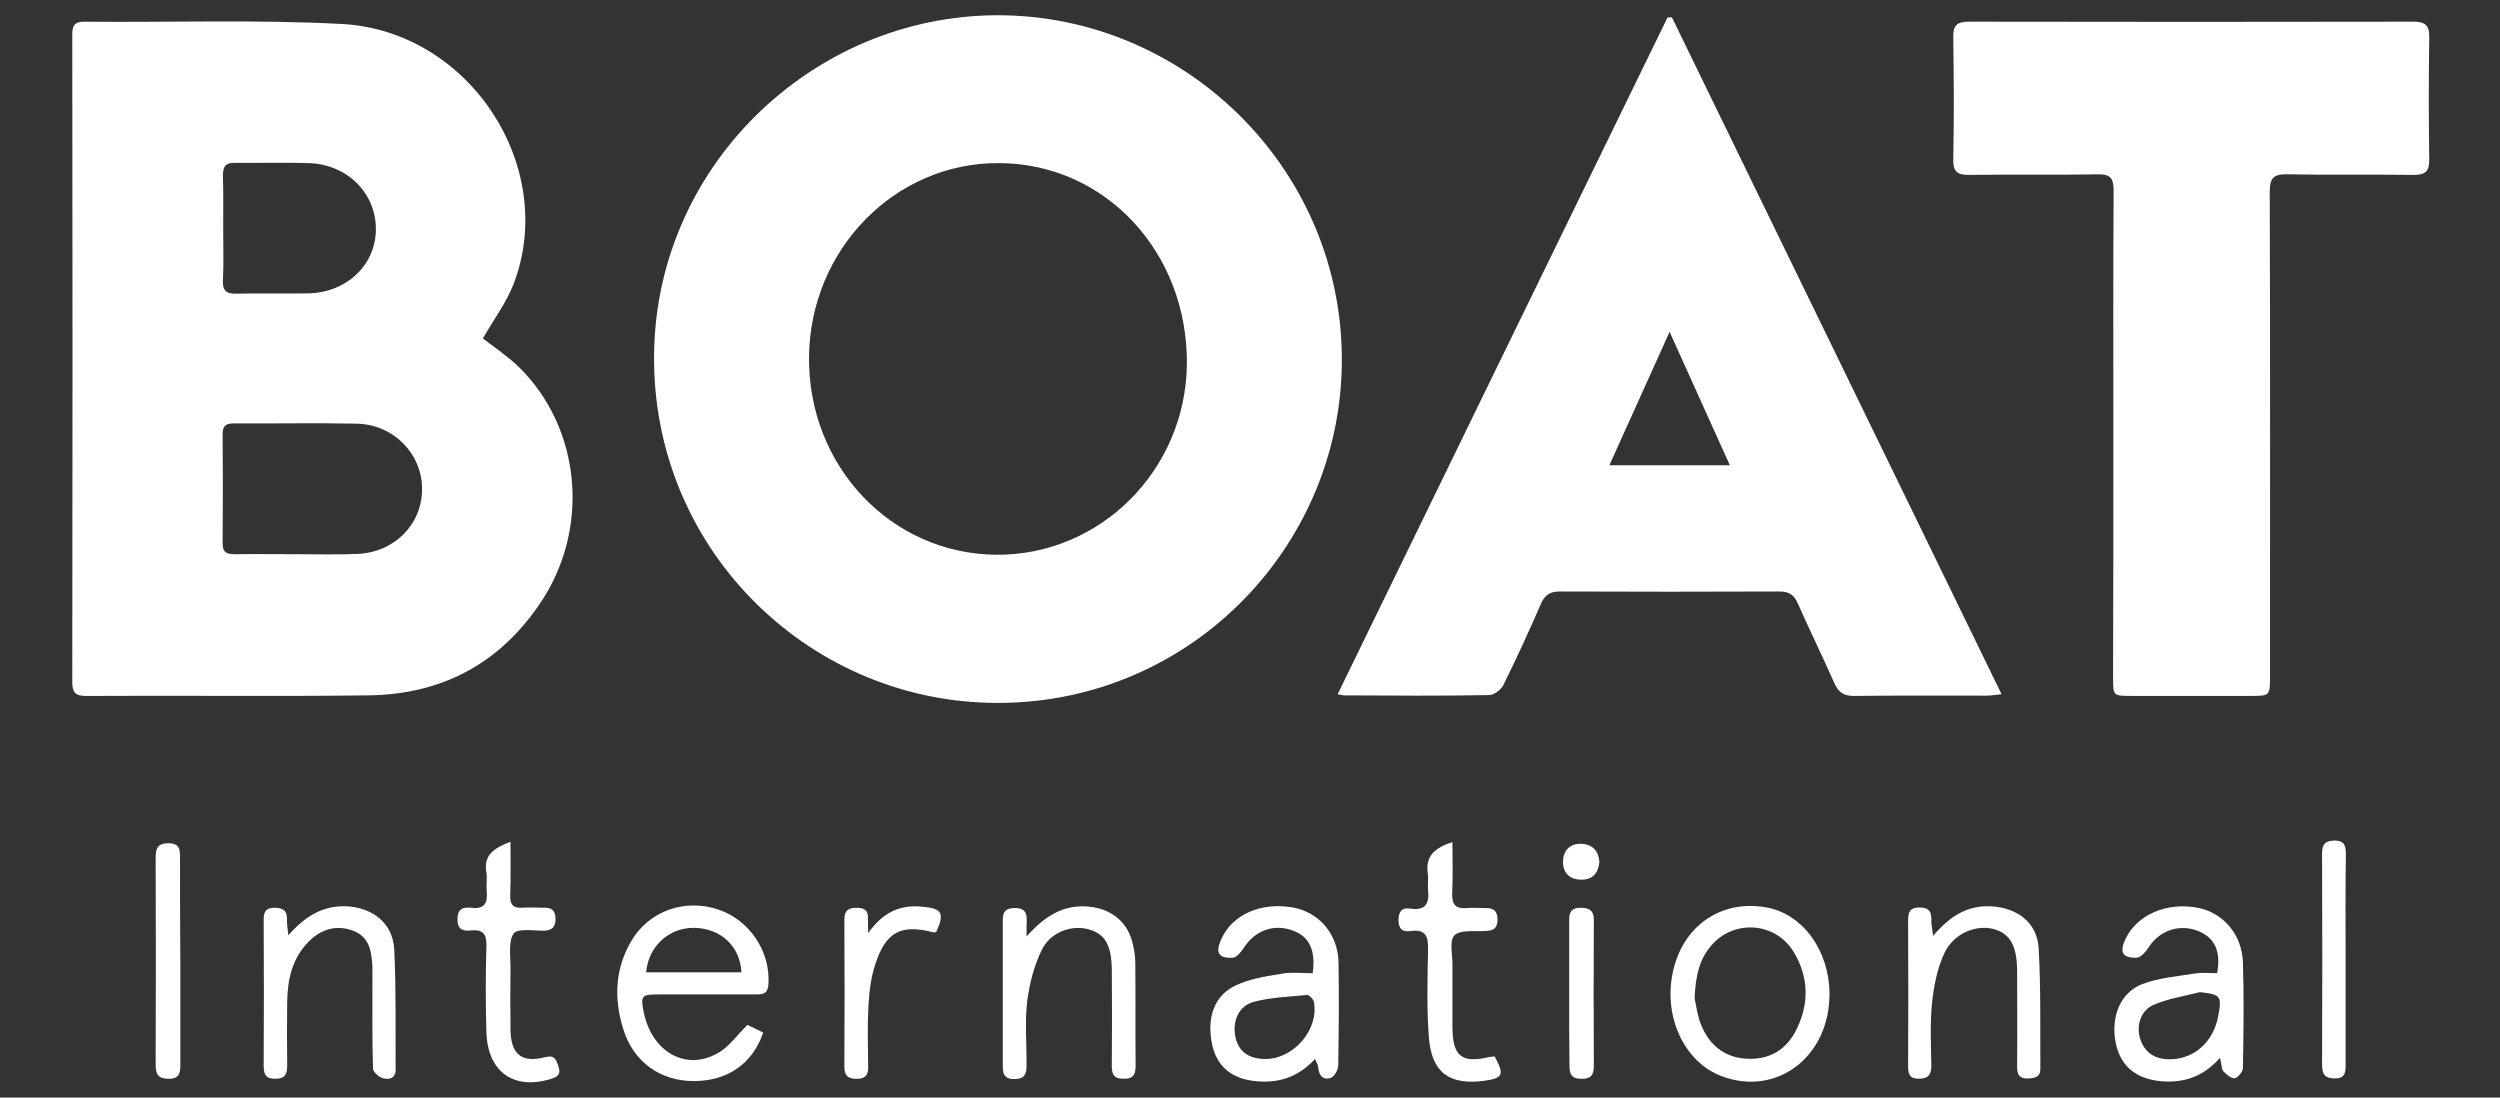
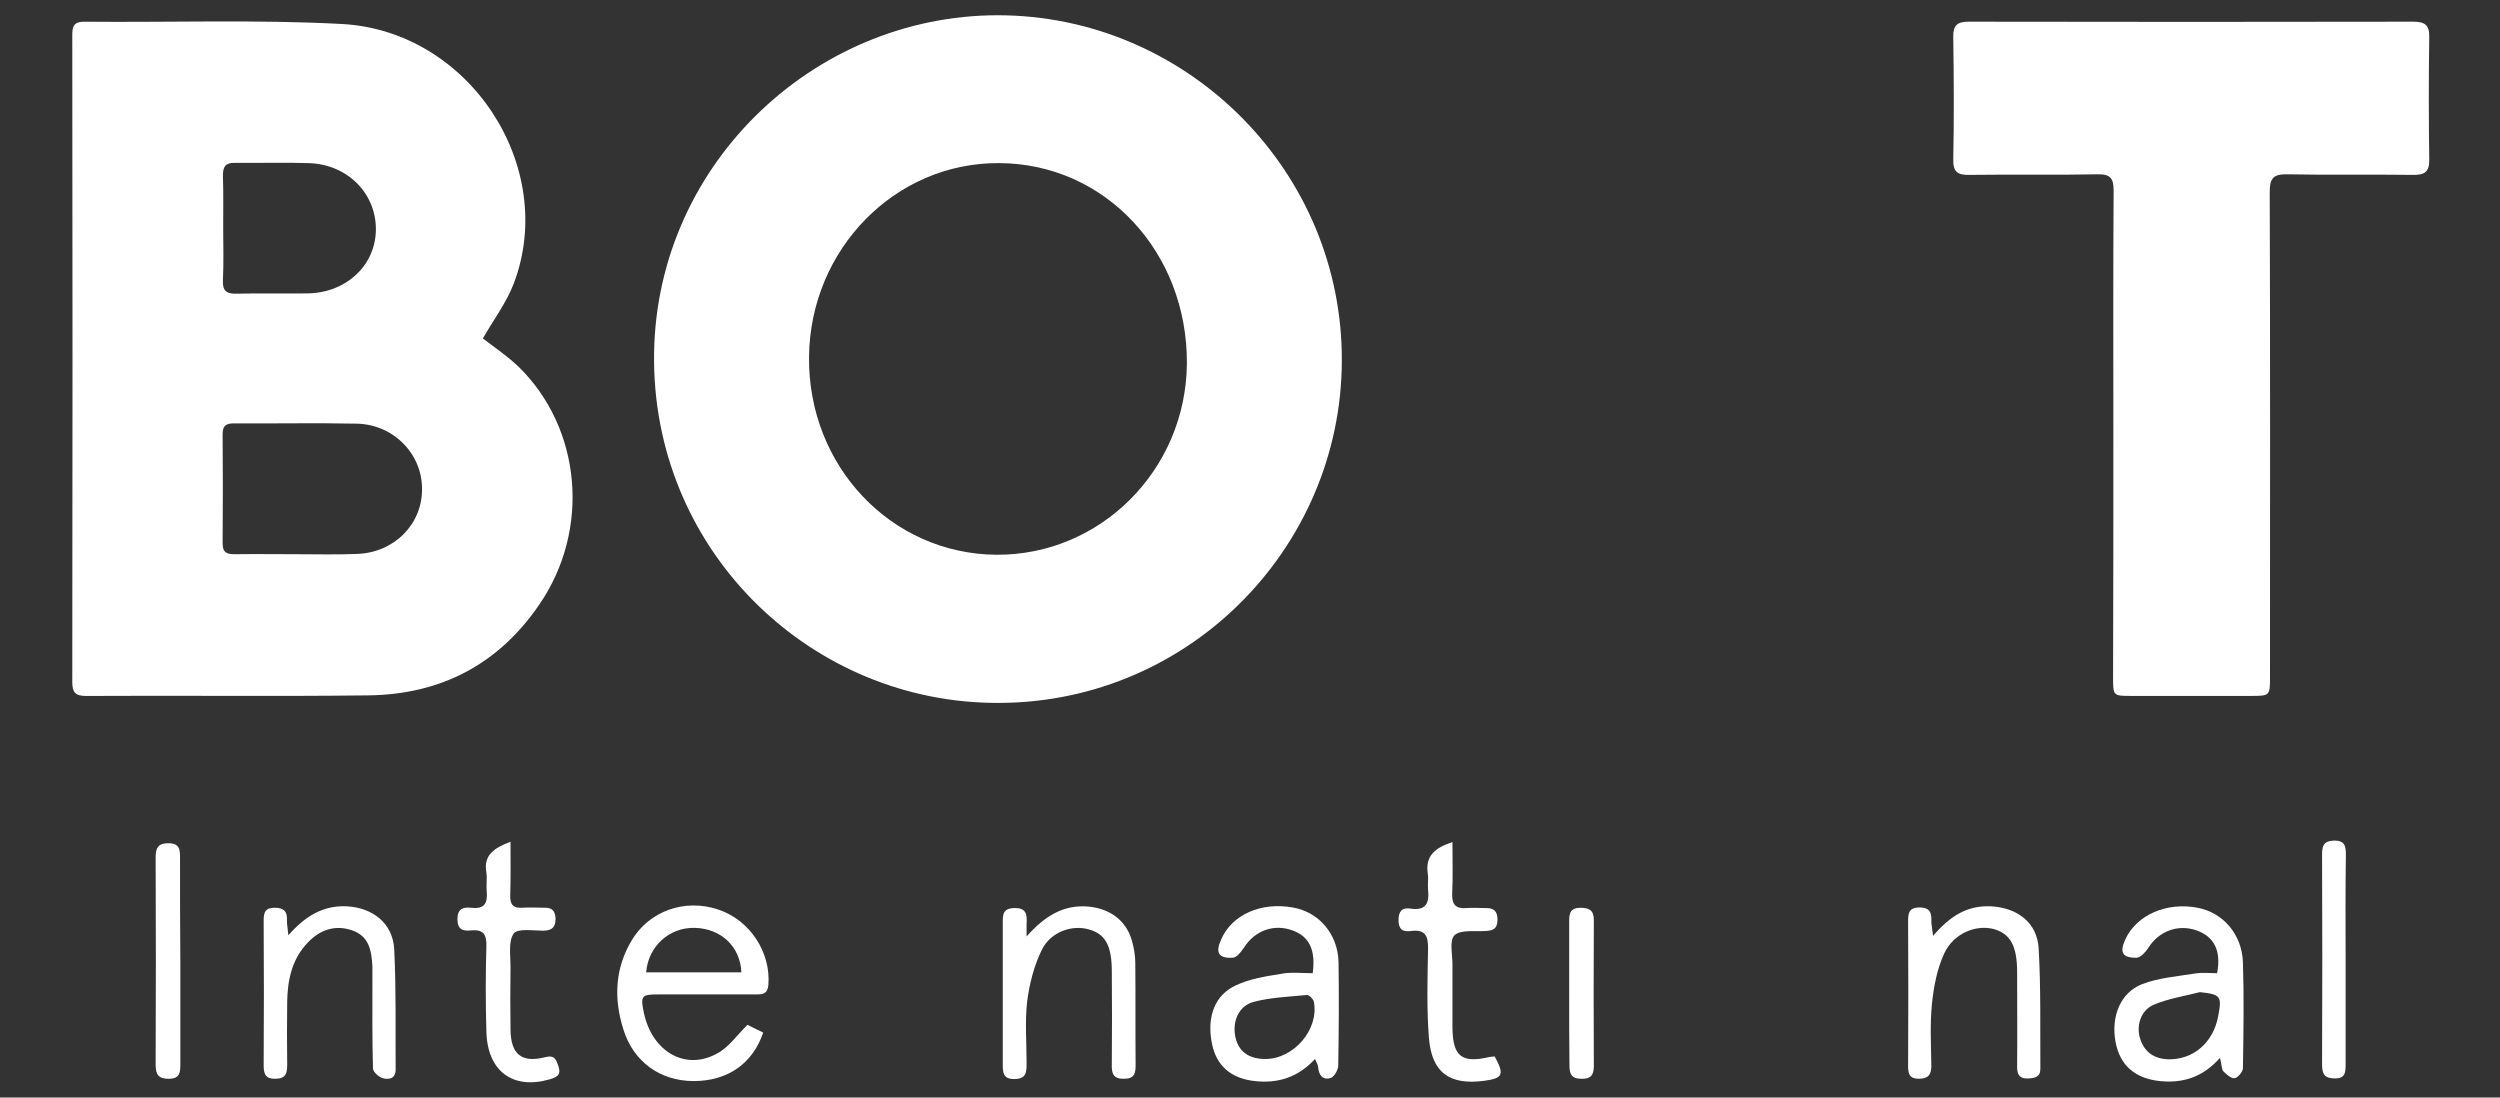
<svg xmlns="http://www.w3.org/2000/svg" width="82" height="36" viewBox="0 0 82 36" fill="none">
  <rect x="0" y="0" width="82" height="36" fill="#333333" stroke="none" />
  <path d="M15.838 11.101C16.205 11.384 16.638 11.675 17.005 12.024C19.075 14.047 19.376 17.369 17.692 19.825C16.346 21.801 14.445 22.78 12.083 22.808C8.996 22.846 5.91 22.808 2.823 22.827C2.465 22.827 2.371 22.705 2.371 22.366C2.381 15.308 2.381 8.259 2.371 1.201C2.371 0.928 2.371 0.712 2.757 0.712C5.58 0.74 8.403 0.637 11.217 0.787C15.396 1.013 18.303 5.464 16.854 9.294C16.61 9.934 16.186 10.49 15.838 11.101ZM9.693 18.178C9.693 18.169 9.693 18.169 9.693 18.178C10.37 18.178 11.038 18.197 11.716 18.169C12.939 18.122 13.852 17.19 13.843 16.033C13.843 14.884 12.911 13.925 11.707 13.896C10.361 13.868 9.015 13.896 7.66 13.887C7.387 13.887 7.302 13.991 7.302 14.245C7.312 15.44 7.312 16.625 7.302 17.821C7.302 18.131 7.443 18.178 7.707 18.178C8.375 18.169 9.034 18.178 9.693 18.178ZM7.321 7.497C7.321 8.062 7.34 8.626 7.312 9.191C7.293 9.549 7.434 9.643 7.773 9.633C8.535 9.614 9.307 9.633 10.069 9.624C11.33 9.614 12.29 8.739 12.328 7.582C12.365 6.377 11.424 5.398 10.144 5.351C9.335 5.323 8.516 5.351 7.707 5.342C7.387 5.333 7.312 5.474 7.312 5.765C7.331 6.34 7.321 6.914 7.321 7.497Z" fill="white" />
  <path d="M44.012 11.825C44.002 18.017 38.883 23.212 32.446 23.052C26.414 22.911 21.36 17.933 21.454 11.58C21.549 5.275 26.884 0.344 33.02 0.504C39.062 0.664 44.031 5.67 44.012 11.825ZM32.681 18.196C36.097 18.215 38.892 15.42 38.93 11.938C38.958 8.268 36.248 5.36 32.766 5.35C29.359 5.331 26.574 8.174 26.536 11.703C26.499 15.288 29.228 18.168 32.681 18.196Z" fill="white" />
-   <path d="M43.875 22.77C47.498 15.336 51.093 7.948 54.697 0.57C54.744 0.57 54.791 0.57 54.839 0.57C58.433 7.948 62.028 15.326 65.651 22.77C65.435 22.789 65.303 22.817 65.171 22.817C63.713 22.817 62.254 22.808 60.795 22.827C60.457 22.827 60.297 22.695 60.165 22.403C59.779 21.528 59.356 20.672 58.97 19.796C58.847 19.514 58.688 19.401 58.367 19.401C55.968 19.411 53.568 19.411 51.168 19.401C50.83 19.401 50.67 19.514 50.538 19.815C50.152 20.709 49.747 21.584 49.314 22.46C49.239 22.62 49.004 22.799 48.844 22.799C47.272 22.827 45.71 22.817 44.139 22.808C44.082 22.817 44.026 22.799 43.875 22.77ZM56.739 15.261C56.081 13.802 55.45 12.4 54.763 10.884C54.076 12.409 53.446 13.802 52.787 15.261C54.142 15.261 55.394 15.261 56.739 15.261Z" fill="white" />
  <path d="M69.318 14.244C69.318 11.58 69.309 8.917 69.327 6.254C69.327 5.849 69.224 5.708 68.8 5.717C67.408 5.746 66.015 5.717 64.613 5.736C64.217 5.746 64.057 5.652 64.067 5.219C64.095 3.882 64.086 2.555 64.067 1.219C64.057 0.824 64.199 0.711 64.584 0.711C69.44 0.72 74.306 0.72 79.162 0.711C79.547 0.711 79.689 0.833 79.679 1.219C79.66 2.555 79.66 3.882 79.679 5.219C79.689 5.652 79.519 5.746 79.124 5.736C77.76 5.717 76.395 5.746 75.03 5.717C74.579 5.708 74.447 5.83 74.447 6.292C74.466 11.59 74.456 16.888 74.456 22.186C74.456 22.826 74.456 22.826 73.816 22.826C72.518 22.826 71.219 22.826 69.911 22.826C69.309 22.826 69.309 22.826 69.309 22.205C69.318 19.542 69.318 16.897 69.318 14.244Z" fill="white" />
  <path d="M43.057 31.921C43.16 31.159 42.944 30.716 42.398 30.519C41.786 30.293 41.165 30.519 40.807 31.074C40.713 31.215 40.572 31.403 40.44 31.413C39.961 31.441 39.857 31.244 40.055 30.811C40.412 30.001 41.353 29.578 42.407 29.766C43.264 29.916 43.885 30.641 43.904 31.563C43.922 32.693 43.913 33.822 43.894 34.951C43.894 35.093 43.762 35.318 43.65 35.356C43.386 35.441 43.254 35.262 43.235 34.998C43.226 34.923 43.188 34.857 43.132 34.735C42.577 35.337 41.918 35.544 41.156 35.459C40.374 35.375 39.895 34.951 39.753 34.236C39.575 33.361 39.838 32.636 40.544 32.316C40.986 32.109 41.494 32.025 41.984 31.949C42.313 31.874 42.671 31.921 43.057 31.921ZM41.504 34.735C42.435 34.735 43.273 33.766 43.094 32.853C43.075 32.768 42.934 32.627 42.868 32.636C42.285 32.693 41.683 32.712 41.118 32.862C40.629 32.994 40.422 33.493 40.516 33.991C40.61 34.481 40.949 34.735 41.504 34.735Z" fill="white" />
  <path d="M24.516 33.615C24.657 33.681 24.845 33.775 25.033 33.869C24.685 34.895 23.857 35.459 22.756 35.459C21.655 35.459 20.77 34.829 20.441 33.747C20.13 32.749 20.168 31.761 20.723 30.839C21.297 29.879 22.464 29.465 23.556 29.832C24.6 30.18 25.287 31.234 25.203 32.307C25.174 32.608 25.014 32.617 24.789 32.617C23.725 32.617 22.652 32.617 21.589 32.617C21.034 32.617 21.006 32.664 21.118 33.22C21.391 34.499 22.483 35.13 23.518 34.556C23.885 34.368 24.149 33.982 24.516 33.615ZM24.318 31.893C24.28 31.046 23.65 30.453 22.784 30.434C21.947 30.415 21.26 31.046 21.194 31.893C22.238 31.893 23.283 31.893 24.318 31.893Z" fill="white" />
  <path d="M72.815 34.698C72.25 35.337 71.591 35.535 70.848 35.46C70.029 35.375 69.531 34.942 69.389 34.171C69.239 33.352 69.54 32.561 70.264 32.279C70.801 32.072 71.413 32.025 71.996 31.931C72.241 31.893 72.486 31.921 72.721 31.921C72.862 31.187 72.627 30.726 72.053 30.519C71.441 30.303 70.81 30.538 70.462 31.093C70.377 31.225 70.218 31.404 70.086 31.413C69.606 31.423 69.512 31.234 69.719 30.792C70.095 30.002 71.074 29.578 72.09 29.776C72.909 29.936 73.53 30.632 73.568 31.554C73.605 32.712 73.587 33.869 73.568 35.036C73.568 35.149 73.398 35.356 73.295 35.366C73.172 35.375 73.022 35.234 72.918 35.13C72.862 35.036 72.871 34.905 72.815 34.698ZM72.156 32.542C71.648 32.674 71.121 32.75 70.641 32.957C70.218 33.135 70.058 33.644 70.199 34.077C70.34 34.509 70.65 34.726 71.112 34.745C71.94 34.764 72.598 34.199 72.758 33.324C72.881 32.674 72.843 32.618 72.156 32.542Z" fill="white" />
-   <path d="M60.007 32.608C60.007 34.65 58.294 35.967 56.497 35.309C55.198 34.838 54.492 33.229 54.916 31.695C55.302 30.283 56.535 29.502 57.956 29.766C59.141 29.991 60.007 31.187 60.007 32.608ZM55.584 32.749C55.631 32.946 55.669 33.295 55.791 33.605C56.055 34.255 56.535 34.678 57.269 34.725C58.04 34.772 58.605 34.433 58.934 33.746C59.348 32.899 59.32 32.043 58.84 31.234C58.266 30.274 56.949 30.142 56.186 30.951C55.744 31.422 55.612 31.996 55.584 32.749Z" fill="white" />
  <path d="M33.672 30.716C34.274 30.038 34.886 29.662 35.714 29.737C36.401 29.803 36.937 30.189 37.126 30.848C37.191 31.083 37.238 31.337 37.238 31.591C37.248 32.701 37.238 33.812 37.248 34.932C37.248 35.205 37.21 35.383 36.871 35.383C36.514 35.393 36.457 35.205 36.467 34.913C36.476 33.878 36.476 32.843 36.467 31.807C36.457 31.008 36.25 30.64 35.733 30.49C35.178 30.32 34.462 30.556 34.17 31.158C33.916 31.676 33.766 32.269 33.691 32.843C33.615 33.511 33.672 34.188 33.672 34.866C33.672 35.158 33.672 35.393 33.267 35.393C32.891 35.393 32.891 35.167 32.891 34.894C32.891 33.36 32.891 31.826 32.891 30.283C32.891 30.019 32.881 29.794 33.267 29.784C33.672 29.775 33.691 30 33.672 30.302C33.672 30.386 33.672 30.471 33.672 30.716Z" fill="white" />
  <path d="M63.405 30.697C63.96 30.047 64.525 29.69 65.306 29.727C66.162 29.774 66.821 30.254 66.868 31.111C66.943 32.419 66.915 33.736 66.924 35.054C66.924 35.336 66.736 35.364 66.51 35.374C66.237 35.383 66.162 35.242 66.162 34.997C66.171 33.962 66.162 32.927 66.162 31.892C66.162 31.035 65.946 30.64 65.419 30.48C64.835 30.311 64.082 30.602 63.772 31.271C63.536 31.779 63.423 32.372 63.367 32.936C63.301 33.605 63.339 34.282 63.348 34.96C63.348 35.261 63.235 35.383 62.934 35.383C62.624 35.383 62.586 35.214 62.586 34.96C62.595 33.388 62.595 31.826 62.586 30.254C62.586 29.981 62.586 29.765 62.962 29.765C63.339 29.765 63.358 29.981 63.348 30.254C63.358 30.367 63.376 30.471 63.405 30.697Z" fill="white" />
  <path d="M9.458 30.678C10.004 30.057 10.587 29.69 11.378 29.727C12.225 29.774 12.883 30.282 12.93 31.13C12.996 32.447 12.968 33.764 12.977 35.082C12.977 35.383 12.752 35.421 12.554 35.364C12.422 35.327 12.234 35.157 12.234 35.044C12.206 34.075 12.215 33.096 12.215 32.127C12.215 31.986 12.215 31.845 12.215 31.703C12.187 31.205 12.121 30.715 11.556 30.518C10.992 30.32 10.493 30.499 10.098 30.913C9.58 31.449 9.43 32.136 9.42 32.861C9.411 33.548 9.411 34.244 9.42 34.931C9.42 35.204 9.373 35.383 9.034 35.383C8.705 35.392 8.648 35.223 8.648 34.941C8.658 33.36 8.658 31.769 8.648 30.188C8.648 29.934 8.695 29.774 9.006 29.774C9.317 29.774 9.43 29.897 9.411 30.198C9.411 30.329 9.439 30.461 9.458 30.678Z" fill="white" />
  <path d="M47.64 27.62C47.64 28.232 47.659 28.778 47.631 29.323C47.621 29.672 47.753 29.813 48.101 29.785C48.299 29.766 48.506 29.785 48.713 29.785C48.977 29.775 49.118 29.869 49.118 30.161C49.118 30.462 48.977 30.528 48.713 30.537C48.365 30.556 47.894 30.49 47.706 30.679C47.527 30.857 47.65 31.328 47.64 31.676C47.64 32.354 47.64 33.022 47.64 33.7C47.65 34.65 47.941 34.885 48.854 34.669C48.911 34.659 48.977 34.659 49.024 34.65C49.353 35.252 49.297 35.365 48.685 35.45C47.546 35.6 46.963 35.186 46.869 34.048C46.793 33.078 46.822 32.109 46.84 31.14C46.85 30.716 46.765 30.472 46.276 30.537C46.012 30.575 45.871 30.481 45.871 30.18C45.871 29.898 45.984 29.756 46.266 29.803C46.784 29.879 46.888 29.606 46.84 29.173C46.822 29.003 46.859 28.825 46.831 28.655C46.746 28.072 47.066 27.808 47.64 27.62Z" fill="white" />
  <path d="M16.745 27.609C16.745 28.249 16.754 28.805 16.735 29.369C16.726 29.68 16.839 29.793 17.14 29.774C17.375 29.755 17.611 29.774 17.846 29.774C18.1 29.764 18.213 29.868 18.222 30.131C18.222 30.414 18.11 30.517 17.827 30.527C17.488 30.527 16.98 30.442 16.848 30.621C16.67 30.875 16.745 31.327 16.745 31.703C16.735 32.39 16.735 33.077 16.745 33.773C16.754 34.573 17.102 34.874 17.874 34.677C18.194 34.592 18.241 34.752 18.317 34.978C18.42 35.27 18.241 35.336 18.034 35.401C16.83 35.75 15.992 35.147 15.954 33.849C15.926 32.908 15.926 31.966 15.954 31.026C15.964 30.64 15.841 30.48 15.456 30.517C15.192 30.546 15.004 30.498 15.004 30.15C15.004 29.811 15.183 29.746 15.456 29.774C15.898 29.83 16.001 29.614 15.964 29.228C15.945 29.03 15.983 28.814 15.954 28.616C15.851 28.052 16.199 27.816 16.745 27.609Z" fill="white" />
-   <path d="M28.476 30.604C28.975 29.907 29.53 29.672 30.236 29.738C30.895 29.795 30.989 29.936 30.716 30.557C30.688 30.566 30.65 30.595 30.631 30.585C29.559 30.303 29.06 30.557 28.712 31.62C28.57 32.044 28.514 32.505 28.486 32.957C28.448 33.625 28.467 34.302 28.476 34.98C28.486 35.253 28.392 35.385 28.1 35.385C27.827 35.385 27.695 35.291 27.695 34.999C27.705 33.38 27.705 31.771 27.695 30.152C27.695 29.851 27.837 29.776 28.1 29.776C28.354 29.776 28.486 29.86 28.467 30.133C28.467 30.237 28.476 30.35 28.476 30.604Z" fill="white" />
  <path d="M76.936 31.477C76.936 32.616 76.936 33.764 76.936 34.903C76.936 35.157 76.936 35.373 76.588 35.373C76.249 35.373 76.164 35.232 76.164 34.921C76.174 32.616 76.174 30.32 76.164 28.014C76.164 27.741 76.221 27.581 76.55 27.572C76.917 27.562 76.945 27.76 76.945 28.042C76.926 29.19 76.936 30.338 76.936 31.477Z" fill="white" />
  <path d="M5.915 31.517C5.915 32.646 5.915 33.766 5.915 34.895C5.915 35.177 5.905 35.384 5.529 35.384C5.19 35.384 5.105 35.234 5.105 34.923C5.115 32.655 5.115 30.387 5.105 28.119C5.105 27.818 5.181 27.658 5.52 27.658C5.896 27.658 5.905 27.865 5.905 28.148C5.905 29.258 5.905 30.387 5.915 31.517Z" fill="white" />
  <path d="M51.469 32.542C51.469 31.761 51.469 30.971 51.469 30.189C51.469 29.935 51.525 29.775 51.836 29.775C52.118 29.775 52.278 29.851 52.278 30.171C52.269 31.77 52.269 33.37 52.278 34.97C52.278 35.271 52.165 35.394 51.864 35.384C51.535 35.384 51.478 35.215 51.478 34.942C51.469 34.133 51.469 33.333 51.469 32.542Z" fill="white" />
-   <path d="M52.461 28.27C52.423 28.656 52.225 28.863 51.849 28.853C51.482 28.844 51.266 28.637 51.266 28.261C51.275 27.884 51.501 27.668 51.858 27.677C52.235 27.686 52.433 27.912 52.461 28.27Z" fill="white" />
</svg>